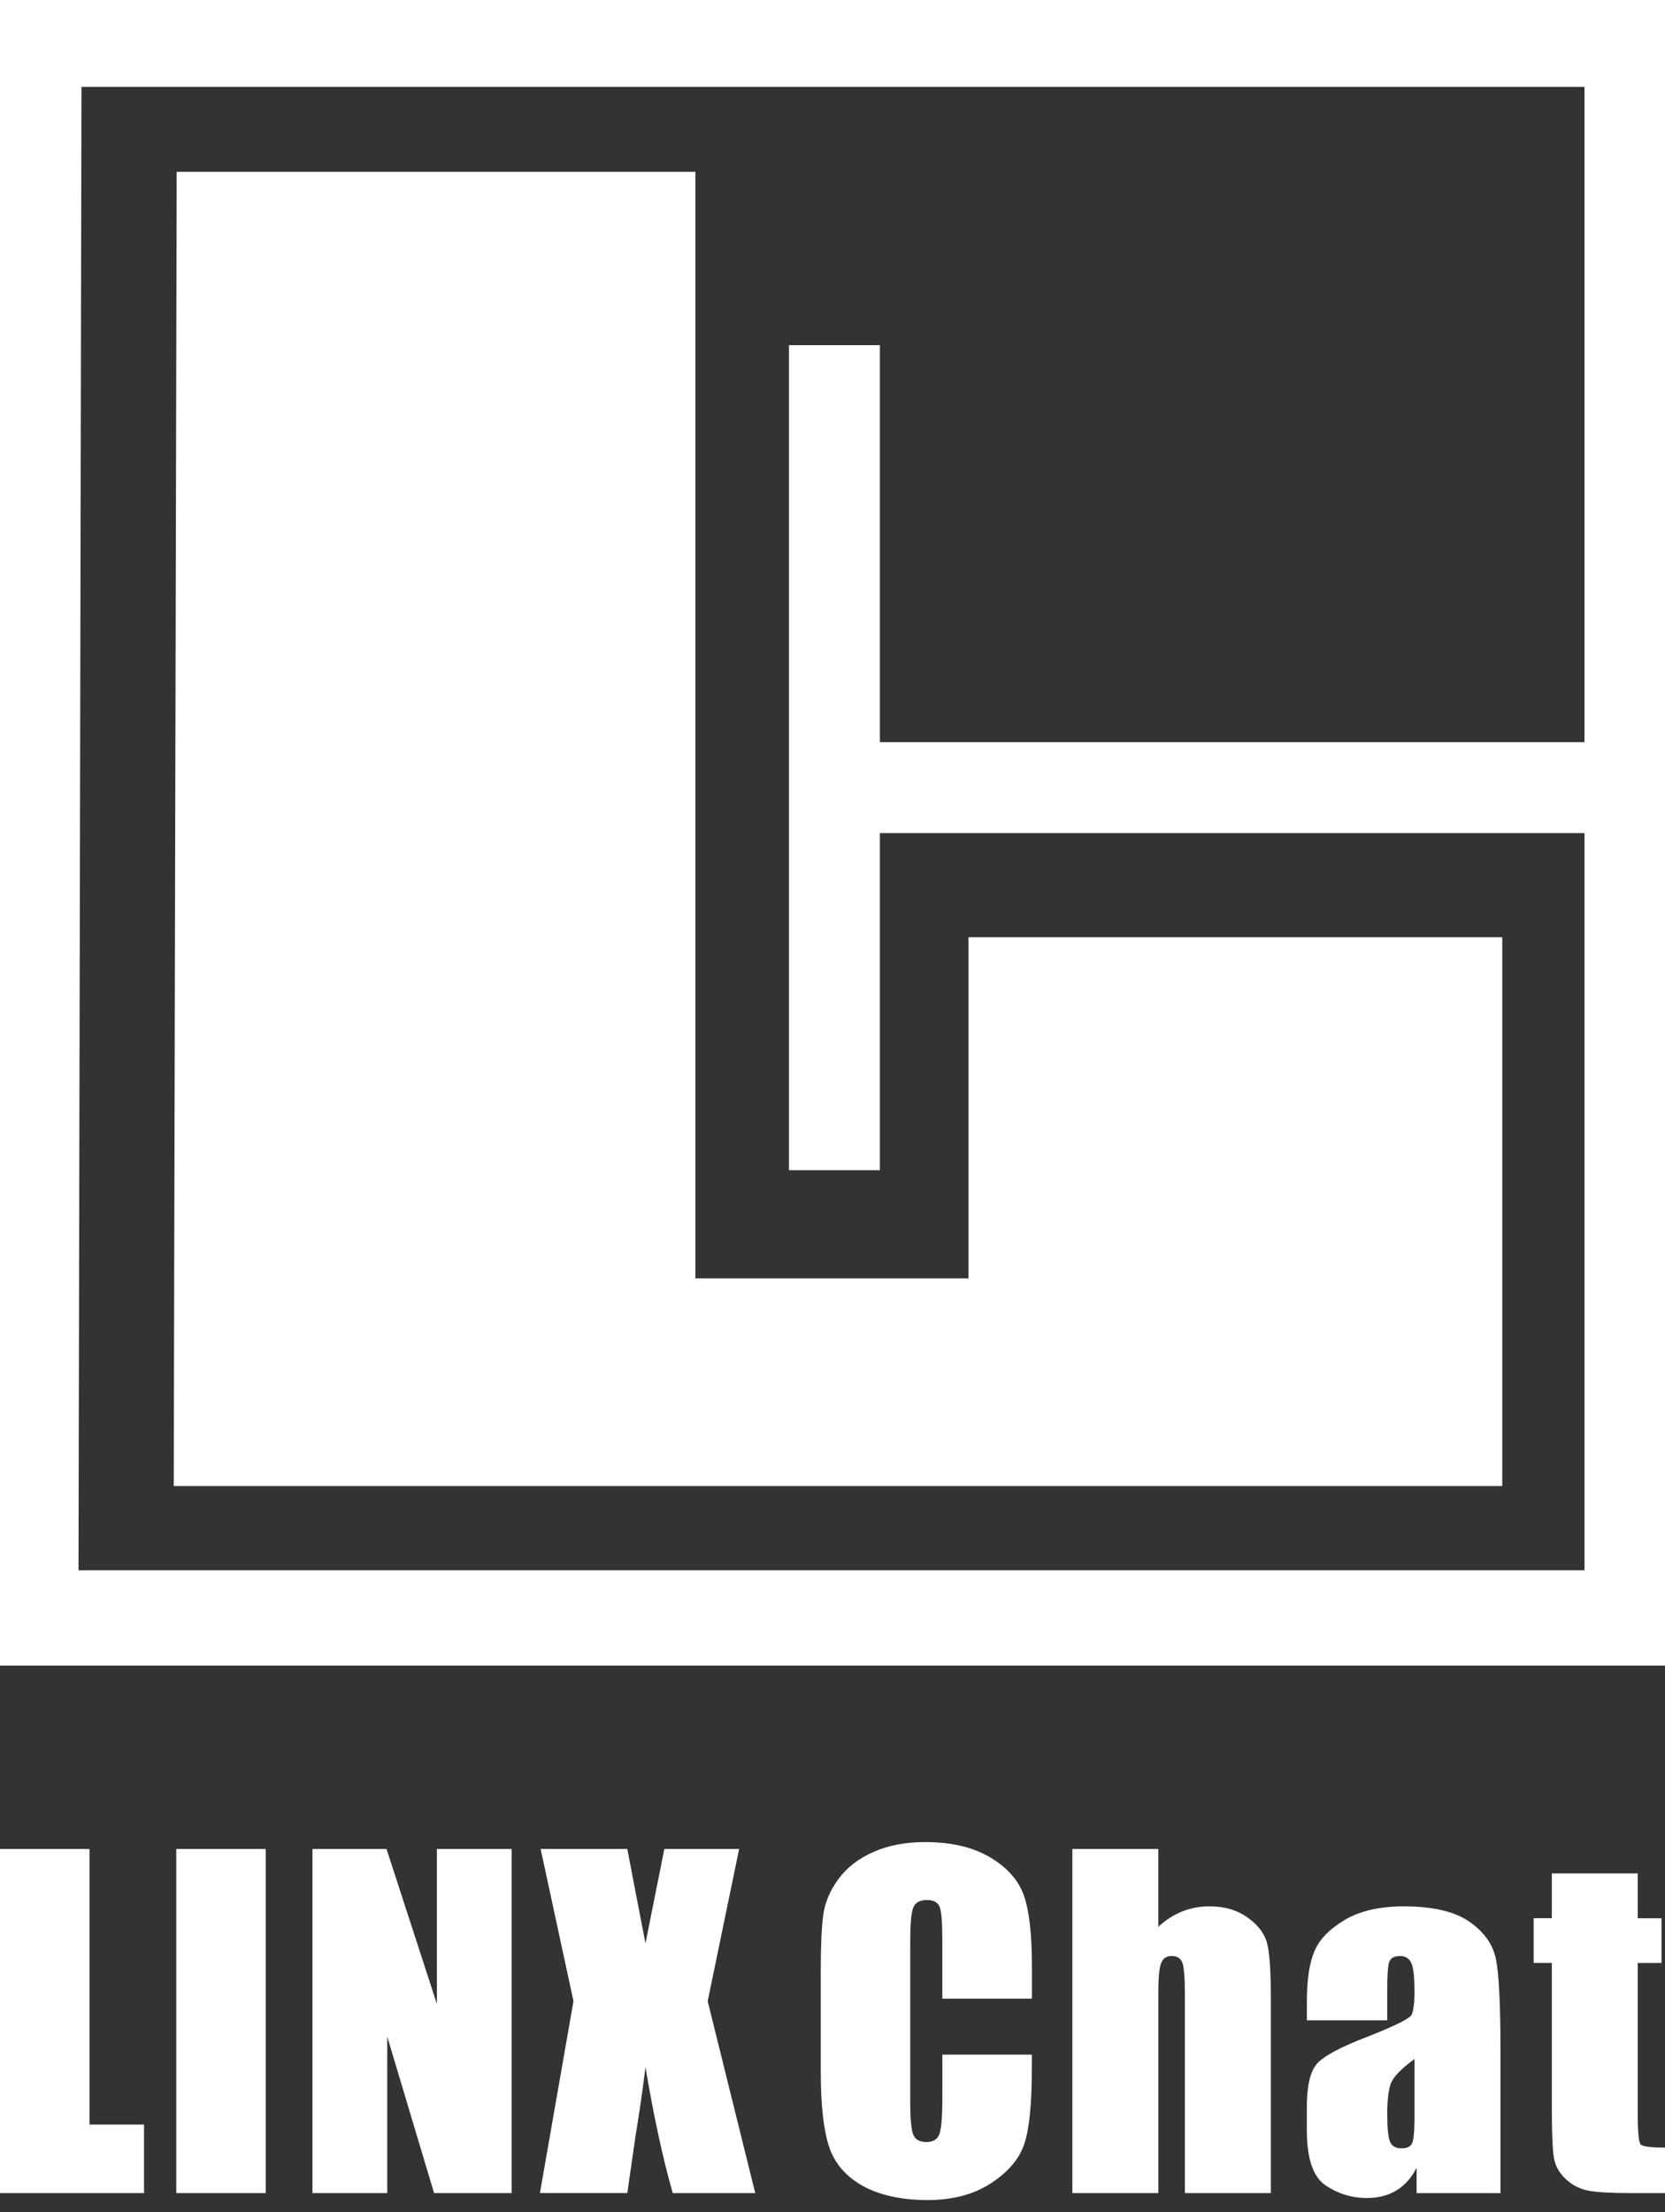
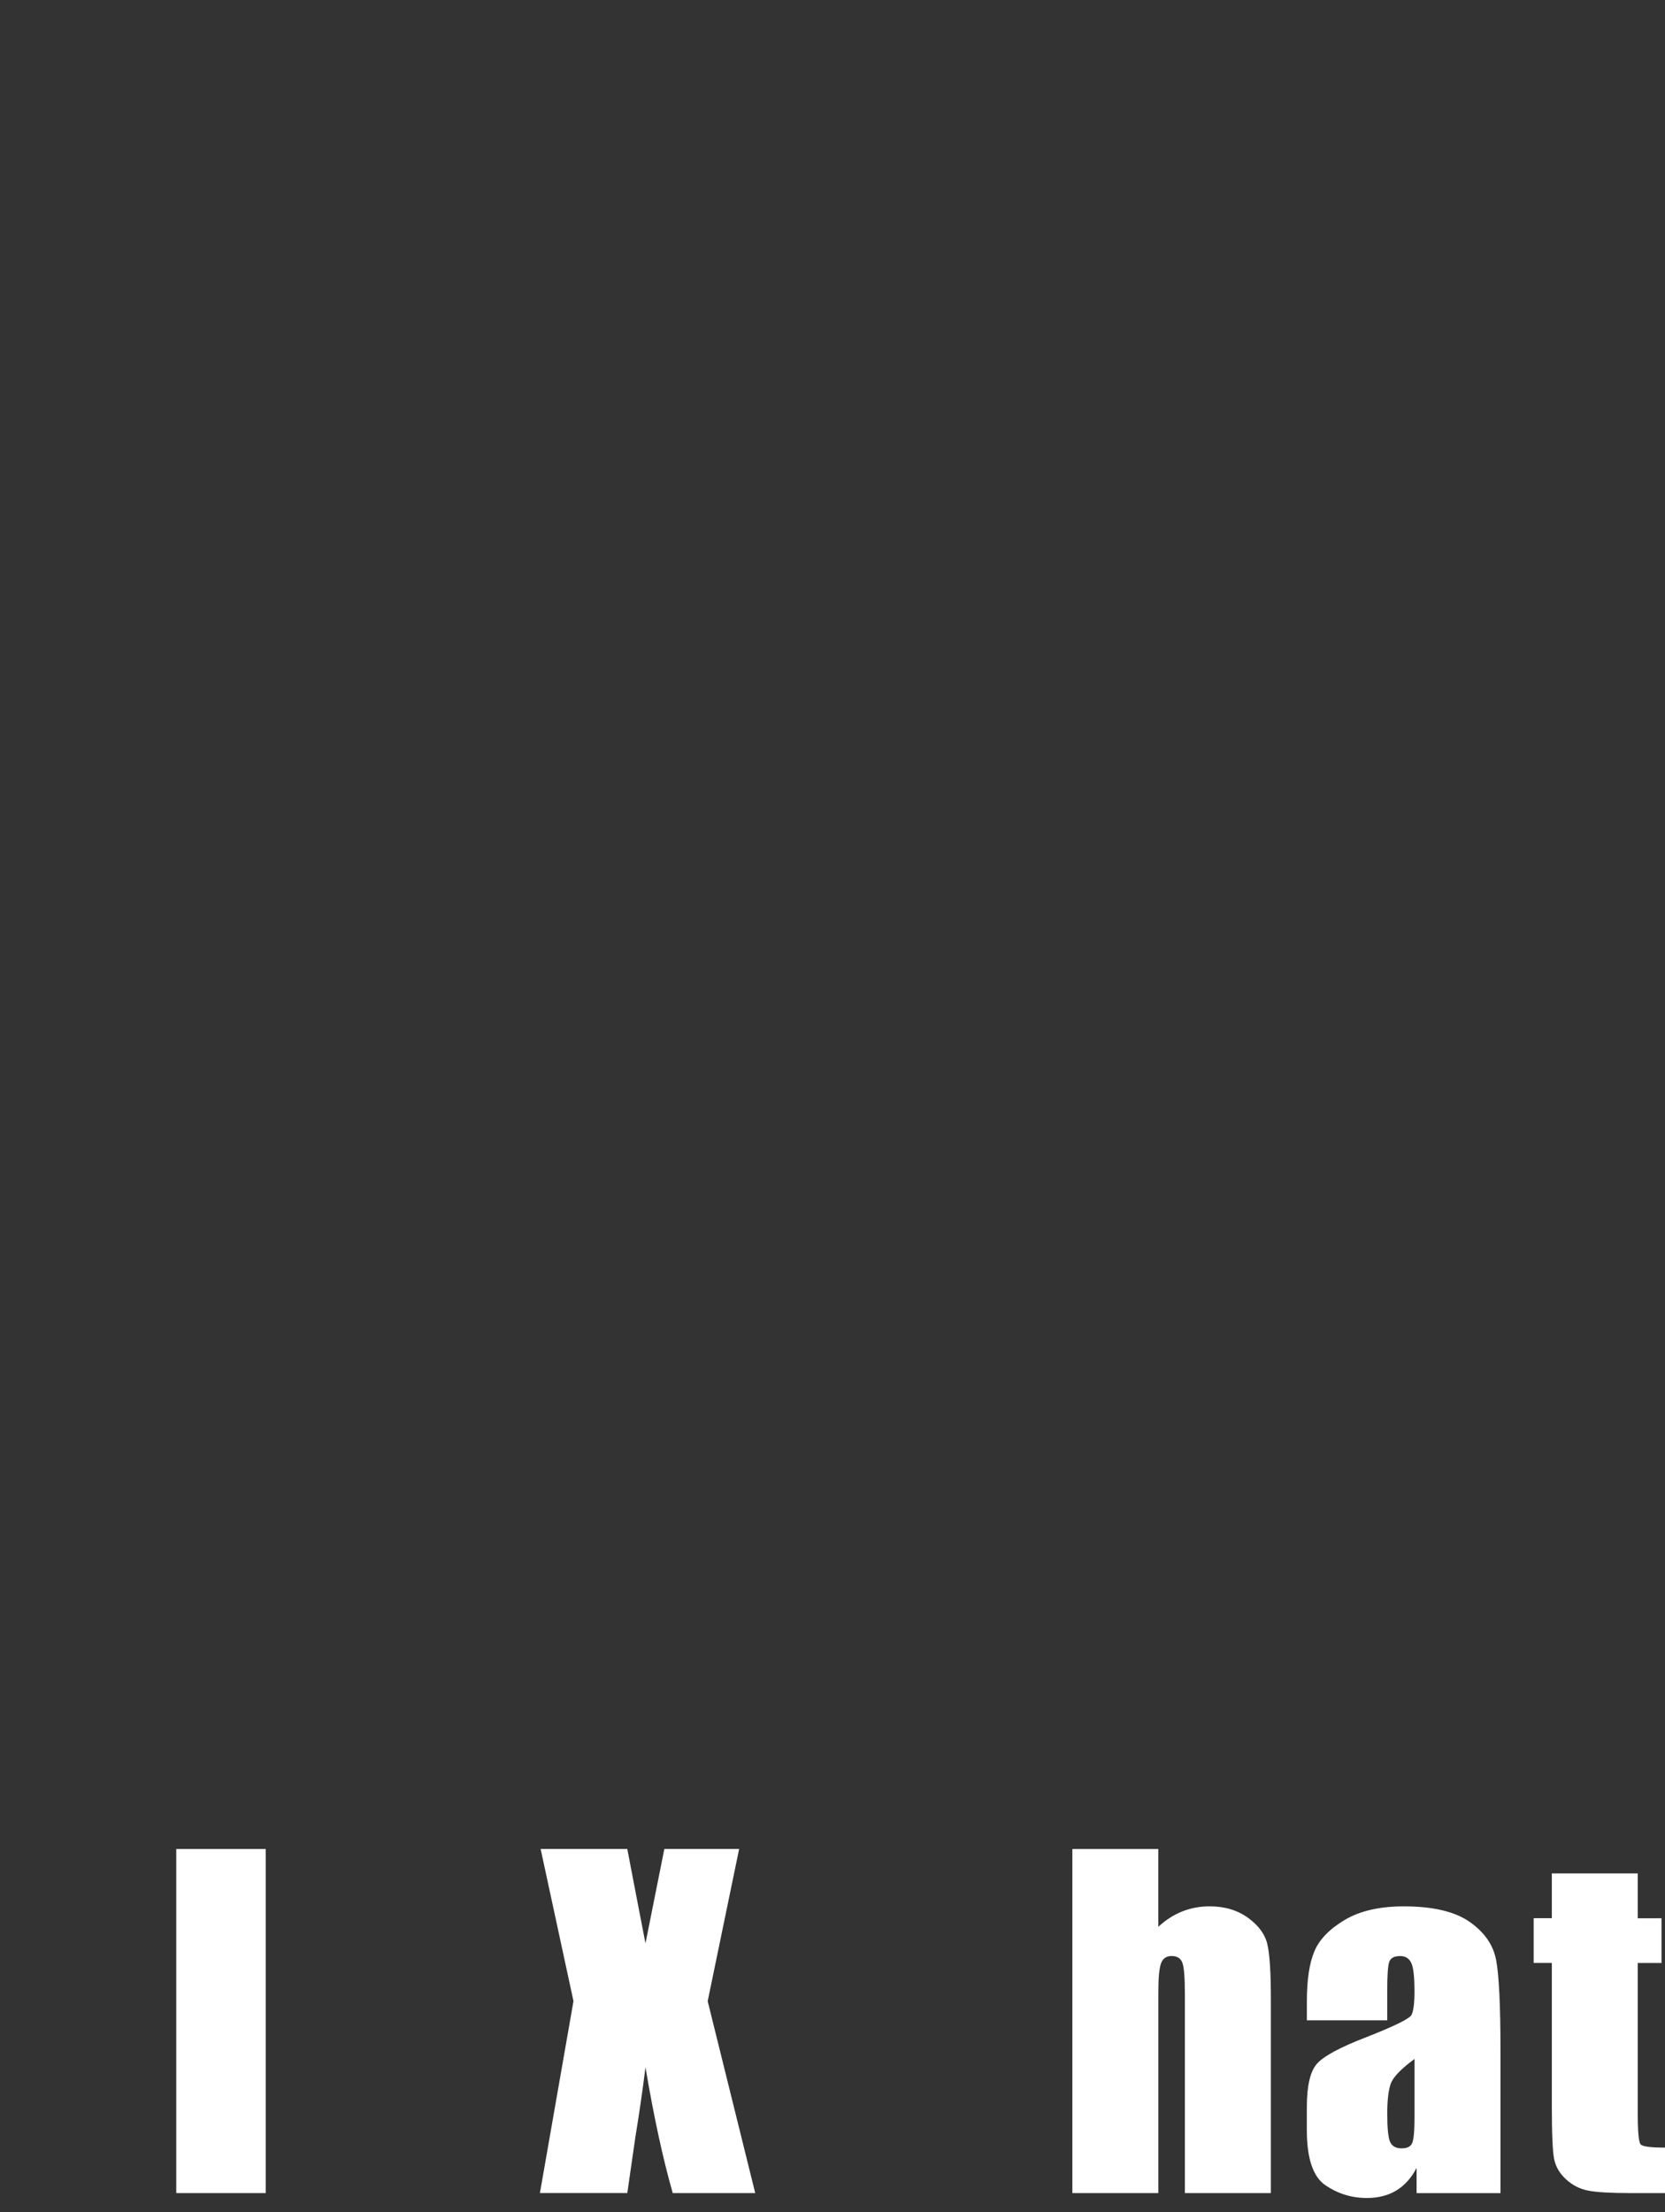
<svg xmlns="http://www.w3.org/2000/svg" id="_レイヤー_1" viewBox="0 0 512 680">
  <rect x="0" y="0" width="512" height="680" fill="#333333" stroke="none" />
  <defs>
    <style>.cls-1{fill:#fff;}</style>
  </defs>
-   <path class="cls-1" d="m27.52,568.36v84.69h16.77v21.07H0v-105.76h27.52Z" />
-   <path class="cls-1" d="m81.72,568.36v105.76h-27.52v-105.76h27.52Z" />
-   <path class="cls-1" d="m157.34,568.36v105.76h-23.86l-14.4-48.08v48.08h-23v-105.76h22.78l15.48,47.61v-47.61h23Z" />
+   <path class="cls-1" d="m81.72,568.36v105.76h-27.52v-105.76h27.52" />
  <path class="cls-1" d="m227.29,568.36l-9.67,46.77,14.62,58.99h-25.37c-3.02-10.56-5.82-23.46-8.38-38.69-.84,6.8-1.87,13.95-3.1,21.43l-2.49,17.25h-26.87l10.32-58.99-10.1-46.77h26.65c.55,2.92,1.49,7.78,2.8,14.59,1.01,5.21,1.93,10.02,2.79,14.43l5.8-29.02h23Z" />
-   <path class="cls-1" d="m317.29,614.36h-27.52v-18.34c0-5.34-.29-8.67-.87-9.99s-1.86-1.99-3.84-1.99c-2.24,0-3.66.81-4.26,2.42s-.9,5.09-.9,10.45v49.1c0,5.14.3,8.5.9,10.06.6,1.57,1.96,2.36,4.07,2.36s3.35-.8,3.97-2.38c.62-1.57.94-5.29.94-11.12v-13.37h27.52v4.13c0,10.97-.78,18.75-2.32,23.34-1.55,4.6-4.96,8.62-10.24,12.06-5.29,3.46-11.8,5.18-19.54,5.18s-14.68-1.45-19.9-4.36c-5.22-2.92-8.68-6.95-10.37-12.1-1.7-5.16-2.54-12.91-2.54-23.26v-30.87c0-7.61.26-13.31.78-17.12.52-3.81,2.08-7.47,4.67-10.99,2.59-3.52,6.18-6.3,10.77-8.31,4.59-2.03,9.86-3.03,15.82-3.03,8.09,0,14.76,1.56,20.03,4.69,5.26,3.12,8.72,7.01,10.38,11.68,1.65,4.66,2.48,11.91,2.48,21.77v10.02Z" />
  <path class="cls-1" d="m356.19,568.36v23.91c2.26-2.1,4.71-3.67,7.35-4.72,2.63-1.05,5.45-1.57,8.45-1.57,4.62,0,8.54,1.18,11.79,3.53,3.24,2.35,5.23,5.06,5.94,8.12.72,3.06,1.08,8.67,1.08,16.79v59.7h-26.44v-60.99c0-5.05-.24-8.29-.74-9.72-.5-1.44-1.61-2.16-3.34-2.16-1.6,0-2.68.74-3.24,2.22-.56,1.48-.84,4.42-.84,8.82v61.83h-26.44v-105.76h26.44Z" />
  <path class="cls-1" d="m426.59,621.02h-24.72v-5.79c0-6.68.78-11.84,2.33-15.47,1.54-3.63,4.65-6.82,9.31-9.6,4.66-2.78,10.72-4.17,18.17-4.17,8.93,0,15.66,1.58,20.19,4.73,4.53,3.15,7.26,7.02,8.17,11.62.91,4.59,1.37,14.04,1.37,28.35v43.44h-25.8v-7.75c-1.6,3.08-3.68,5.4-6.22,6.94s-5.57,2.31-9.09,2.31c-4.61,0-8.83-1.29-12.68-3.88-3.84-2.58-5.76-8.25-5.76-16.99v-7.11c0-6.47,1.03-10.88,3.07-13.24,2.04-2.35,7.11-5.09,15.21-8.21,8.66-3.4,13.3-5.68,13.91-6.85.6-1.18.91-3.57.91-7.19,0-4.52-.33-7.47-1.01-8.84-.69-1.37-1.8-2.06-3.38-2.06-1.79,0-2.9.57-3.34,1.72-.44,1.16-.65,4.15-.65,8.98v9.07Zm8.38,11.88c-4.23,3.1-6.69,5.69-7.37,7.78-.68,2.1-1.01,5.1-1.01,9.02,0,4.49.29,7.39.88,8.7.59,1.31,1.76,1.97,3.51,1.97s2.74-.51,3.24-1.54c.49-1.02.75-3.71.75-8.07v-17.85Z" />
  <path class="cls-1" d="m503.62,575.88v13.76h7.31v13.76h-7.31v46.25c0,5.69.3,8.87.9,9.51.6.66,3.09.98,7.49.98v13.98h-10.69c-6.03,0-10.34-.25-12.91-.75-2.58-.5-4.86-1.65-6.82-3.46-1.97-1.8-3.19-3.87-3.67-6.2-.48-2.32-.72-7.79-.72-16.4v-43.93h-5.59v-13.76h5.59v-13.76h26.44Z" />
-   <path class="cls-1" d="m0,0v512h512V0H0Zm487.25,228.12h-216.68v-122.02h-27.95v253.61h27.95v-103.63h216.68v226.59H24.14l.91-455.97h462.19v201.42Z" />
-   <polygon class="cls-1" points="54.33 52.81 213.84 52.81 213.84 392.96 297.82 392.96 297.82 288.08 461.96 288.08 461.96 456.79 53.42 456.79 54.33 52.81" />
</svg>